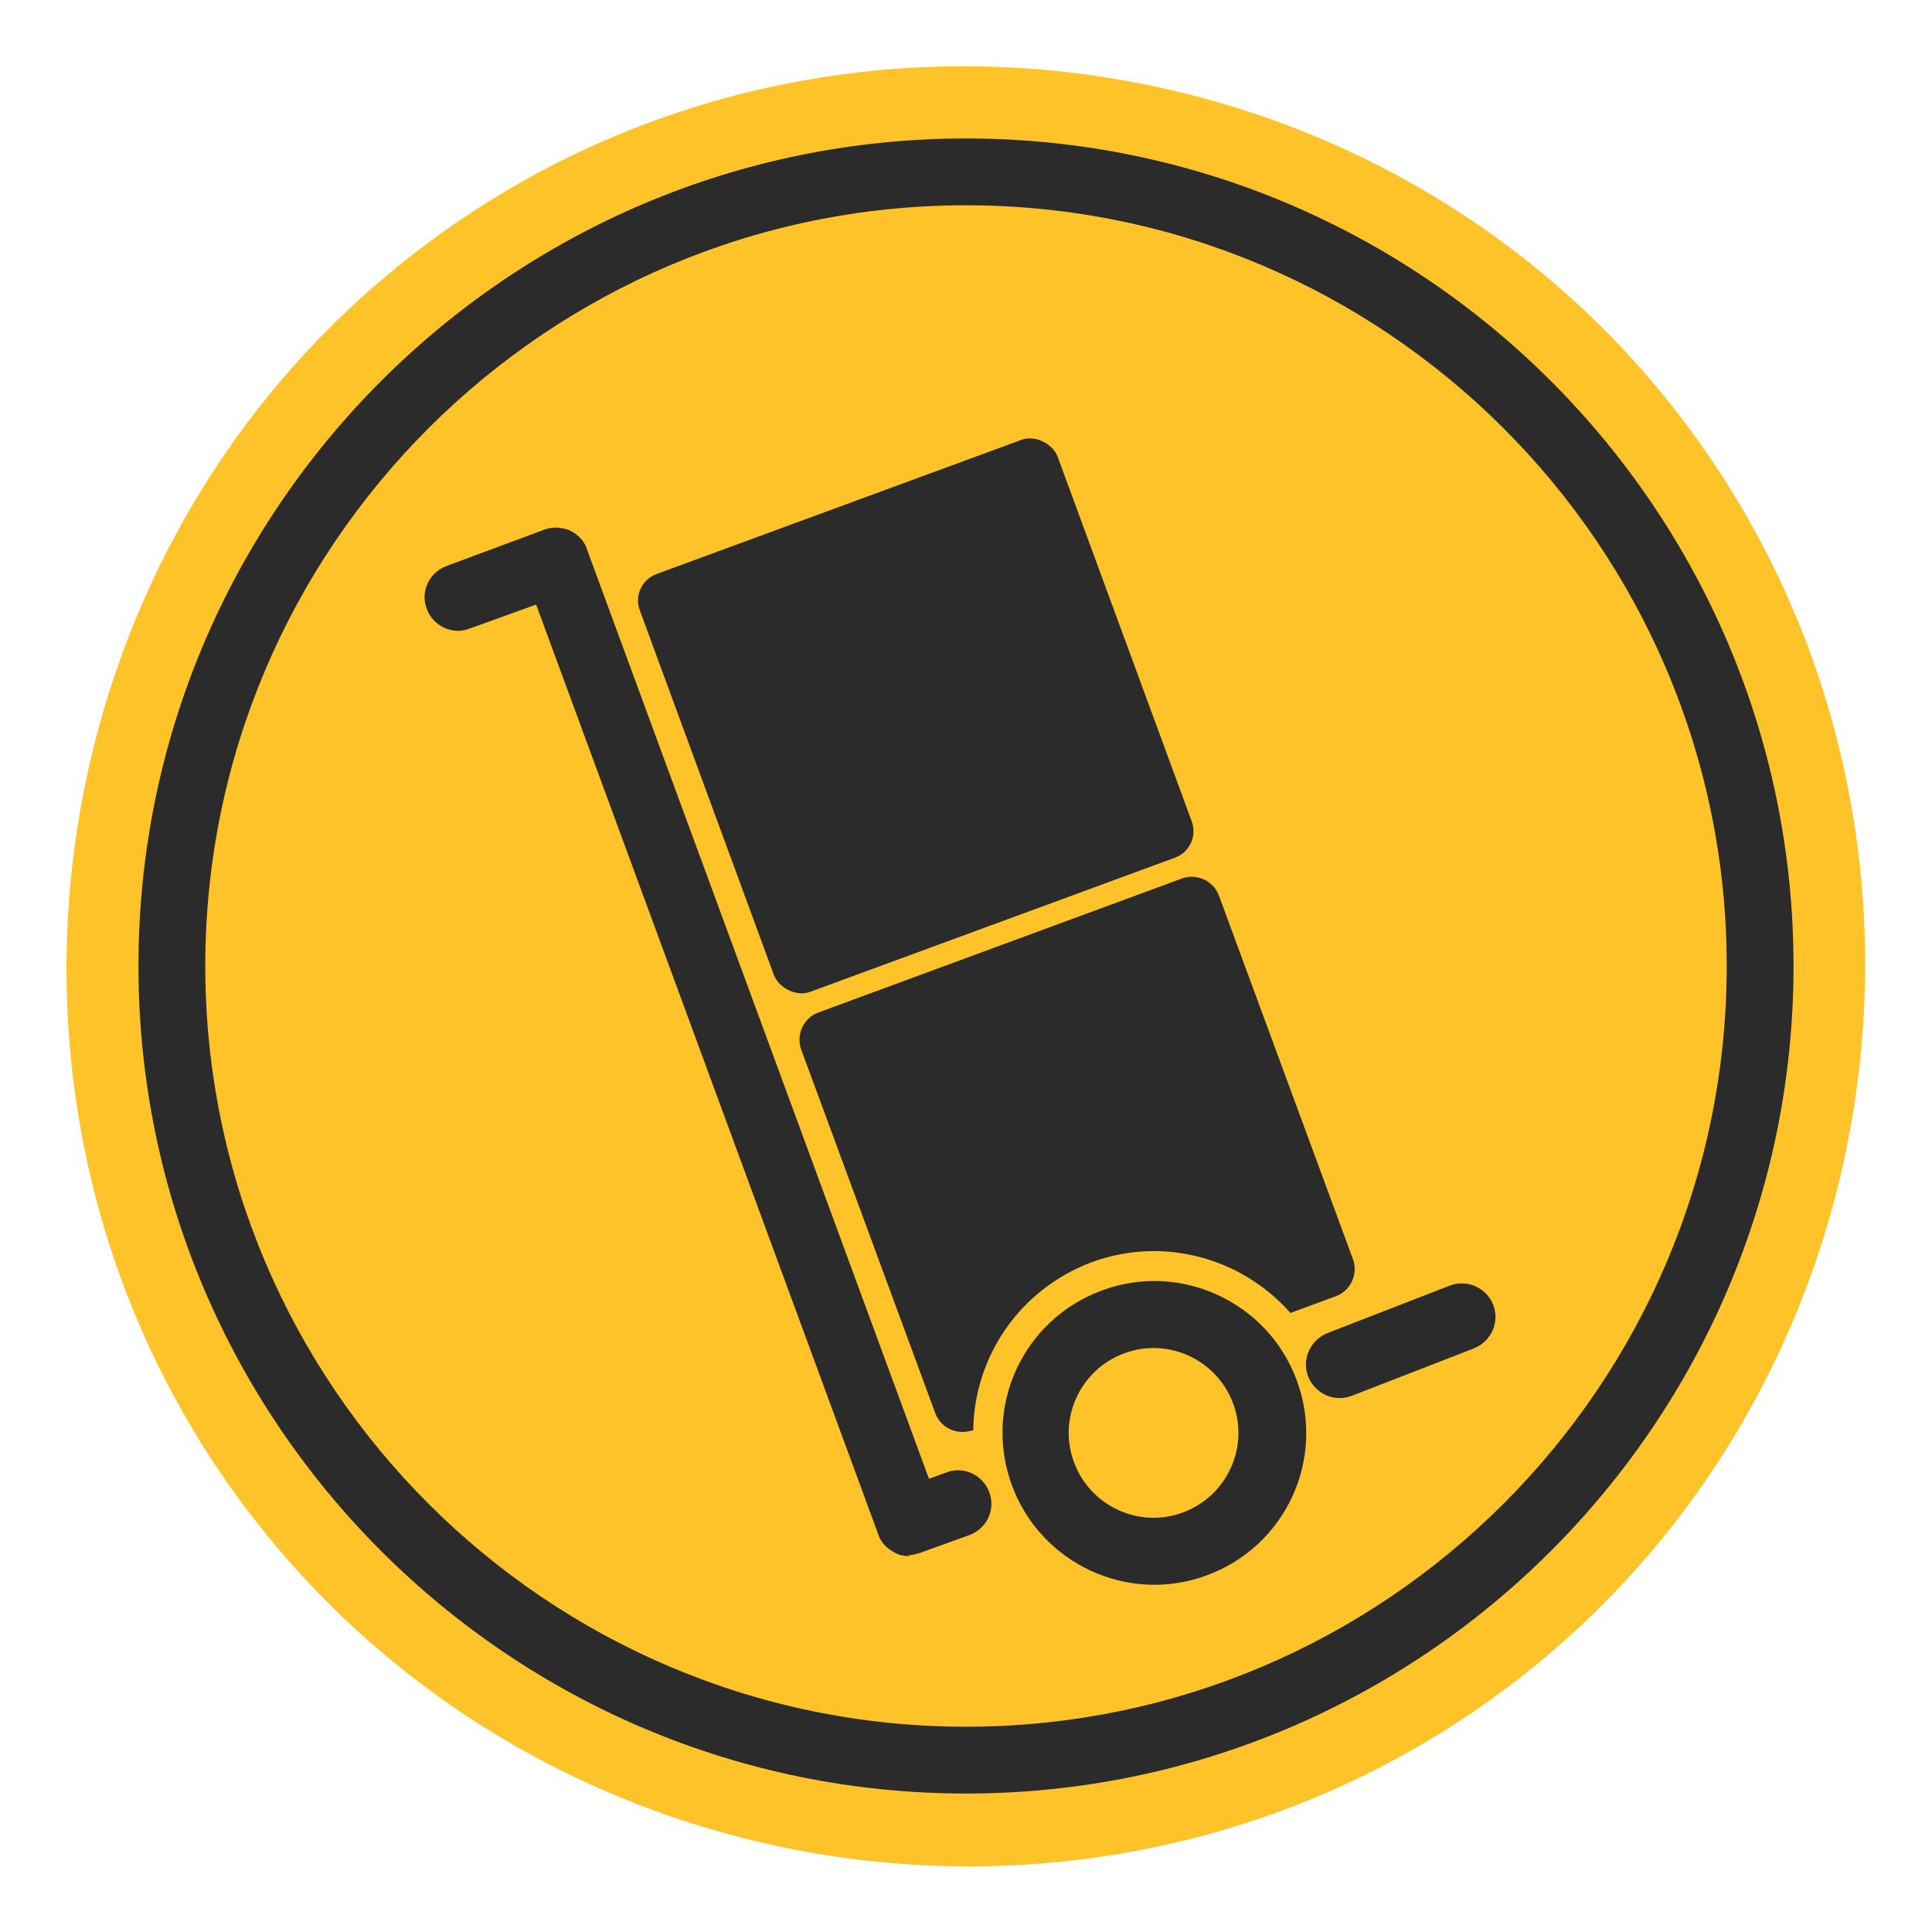
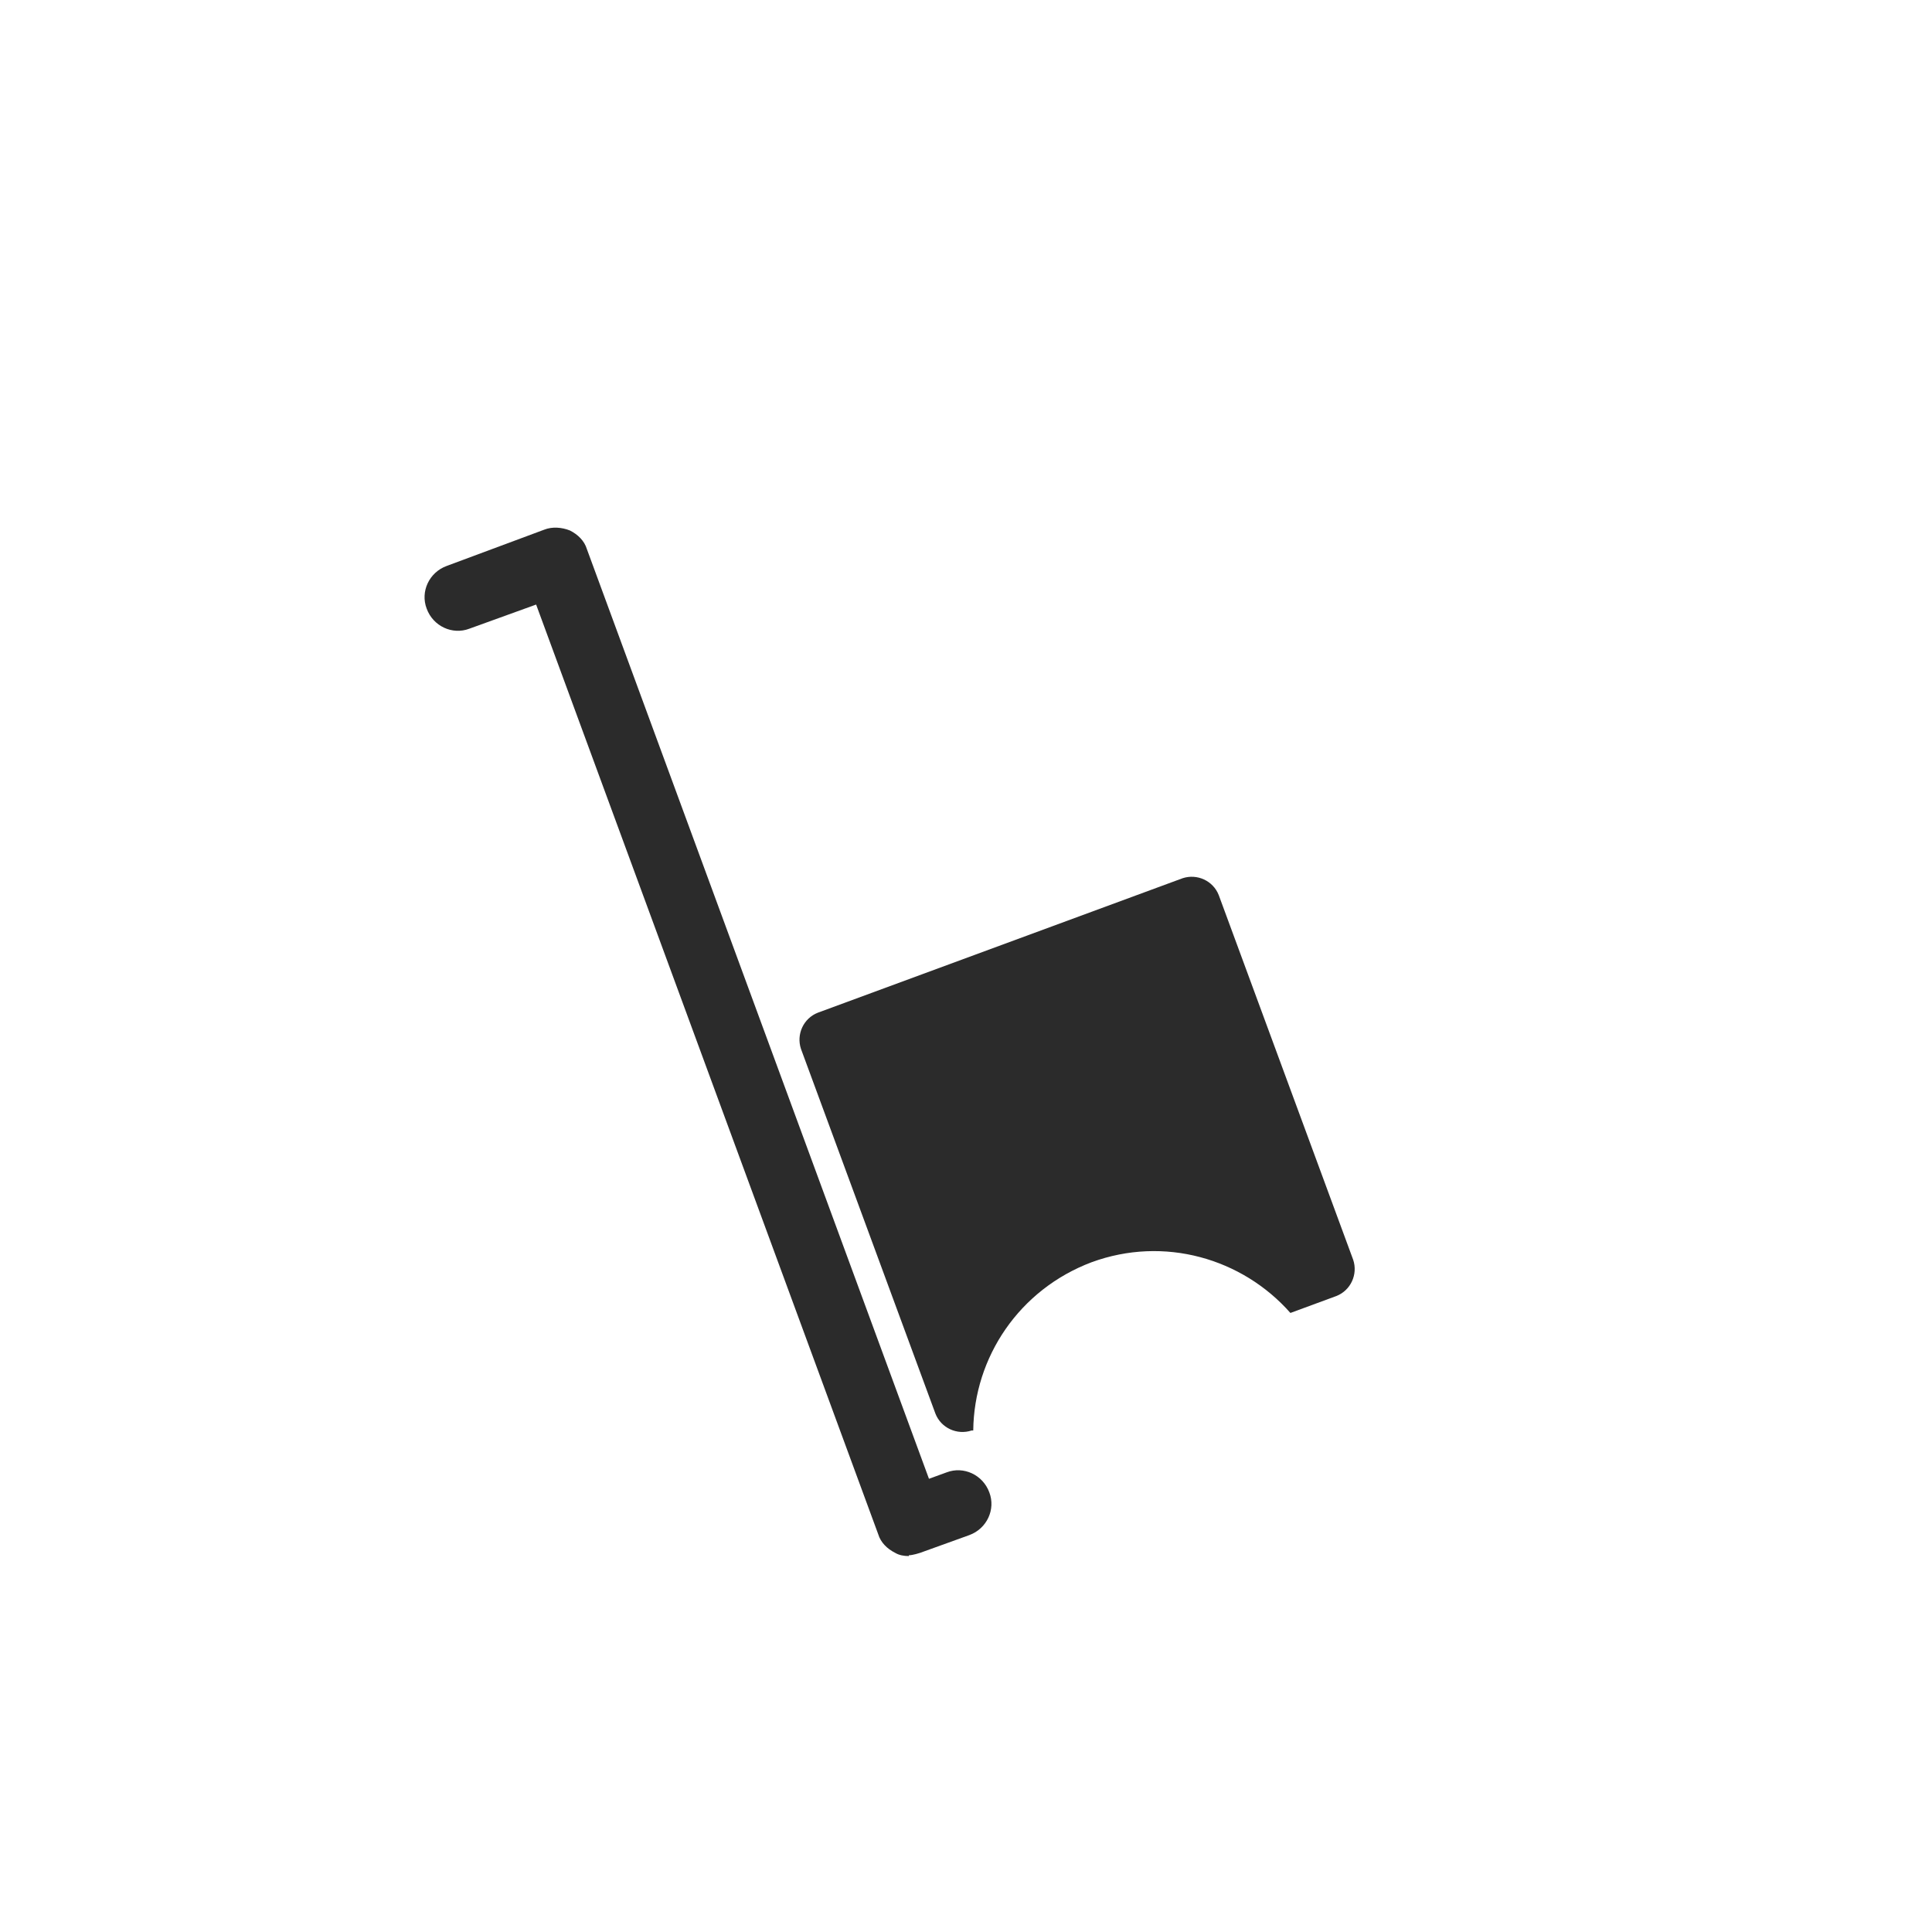
<svg xmlns="http://www.w3.org/2000/svg" id="Layer_1" data-name="Layer 1" viewBox="0 0 24 24">
  <defs>
    <style>
      .cls-1 {
        fill: #ffc224;
        opacity: .97;
      }

      .cls-2 {
        fill: #2b2b2b;
      }
    </style>
  </defs>
-   <path class="cls-1" d="M18.74,20.95c-4.9,3.7-11.99,2.7-15.69-2.22C-.63,13.84.36,6.75,5.26,3.06,10.16-.64,17.25.36,20.93,5.25c3.7,4.91,2.71,12-2.19,15.7" />
  <g>
-     <path class="cls-2" d="M12,22.28c-5.67,0-10.28-4.61-10.28-10.28S6.33,1.72,12,1.72s10.28,4.61,10.28,10.28-4.61,10.28-10.28,10.28ZM12,2.55C6.79,2.55,2.55,6.79,2.55,12s4.24,9.45,9.45,9.45,9.45-4.24,9.45-9.45S17.21,2.55,12,2.55Z" />
-     <path class="cls-2" d="M12.57,18.45c-.36-.98.14-2.06,1.12-2.42.97-.36,2.06.14,2.42,1.12.36.98-.14,2.06-1.12,2.42-.97.36-2.06-.14-2.42-1.12ZM13.97,16.81c-.55.2-.83.81-.63,1.35.2.55.81.83,1.35.63.55-.2.83-.81.63-1.35-.2-.55-.81-.83-1.35-.63Z" />
    <path class="cls-2" d="M11.29,19.33c-.06,0-.12-.01-.17-.04-.1-.05-.18-.13-.21-.23L6.66,7.51l-.83.3c-.21.08-.45-.03-.53-.25-.08-.21.03-.45.25-.53l1.21-.45c.1-.04.22-.03.32.01.1.05.18.13.21.23l4.25,11.55.22-.08c.21-.08.45.03.53.25.08.21-.03.45-.25.53l-.61.22s-.09.03-.14.03Z" />
-     <path class="cls-2" d="M16.25,17.1c-.08-.21.02-.45.24-.54l1.52-.59c.21-.08.45.02.54.24.08.21-.02.45-.24.54l-1.52.59c-.21.08-.45-.02-.54-.24Z" />
-     <rect class="cls-2" x="8.61" y="6.13" width="5.53" height="5.53" rx=".35" ry=".35" transform="translate(-2.37 4.47) rotate(-20.19)" />
    <path class="cls-2" d="M14.69,10.91l-4.53,1.67c-.18.07-.27.27-.21.45l1.67,4.53c.07.18.27.27.45.21h.02c.01-.91.57-1.75,1.47-2.09.9-.33,1.87-.05,2.47.63l.57-.21c.18-.07.27-.27.21-.45l-1.67-4.53c-.07-.18-.27-.27-.45-.21Z" />
  </g>
</svg>